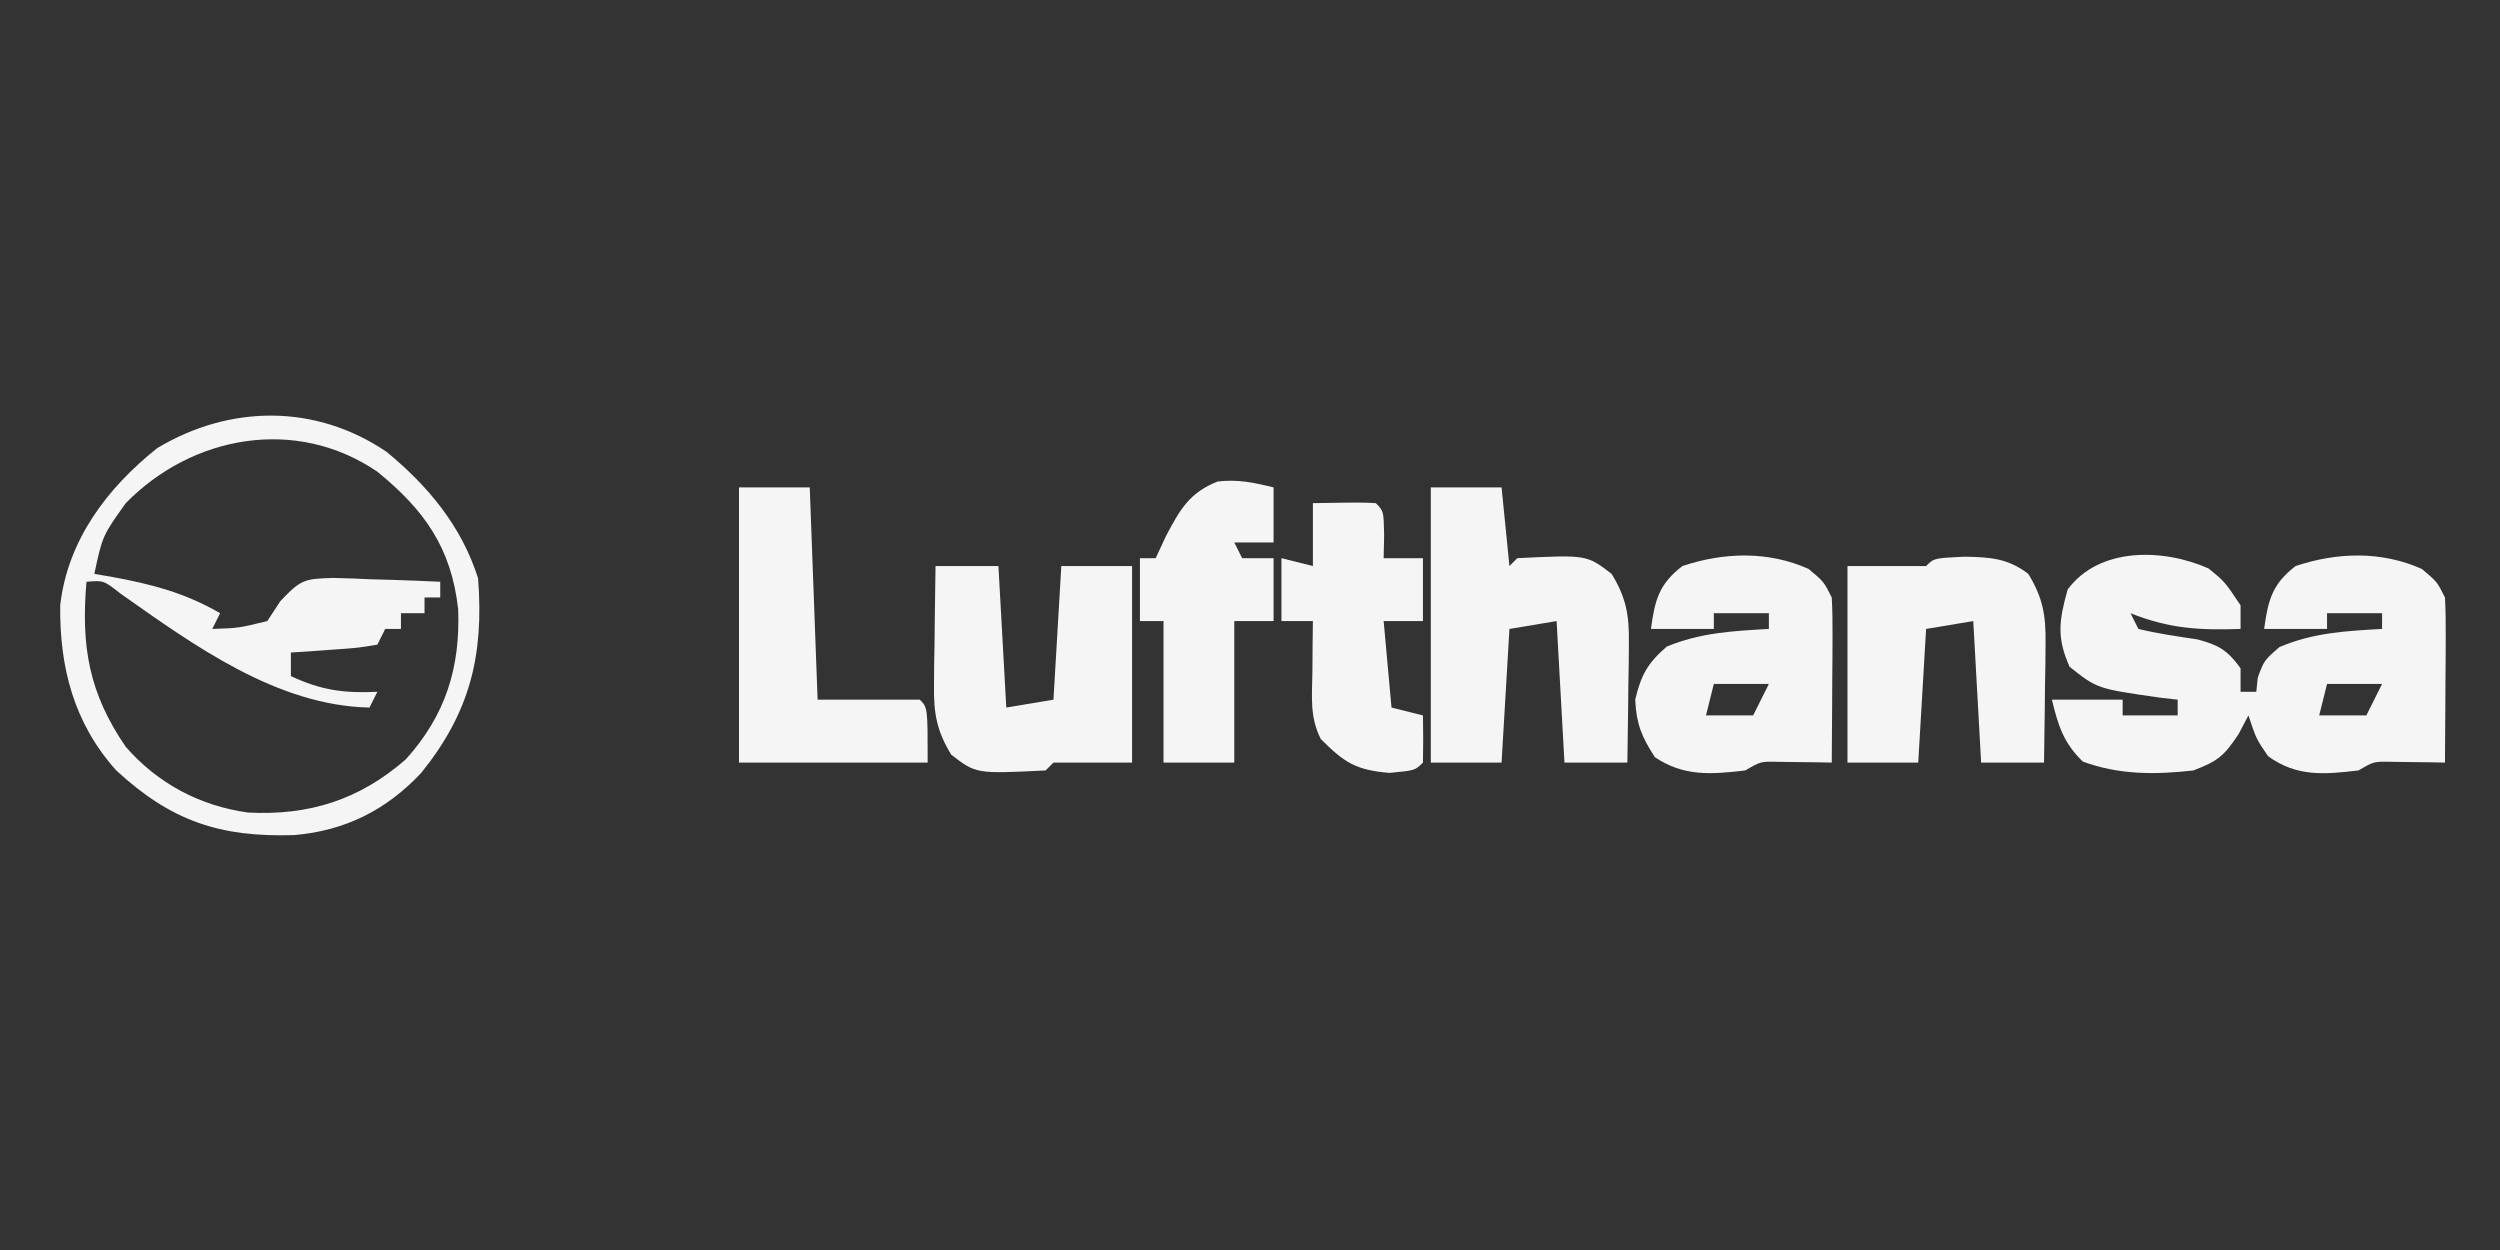
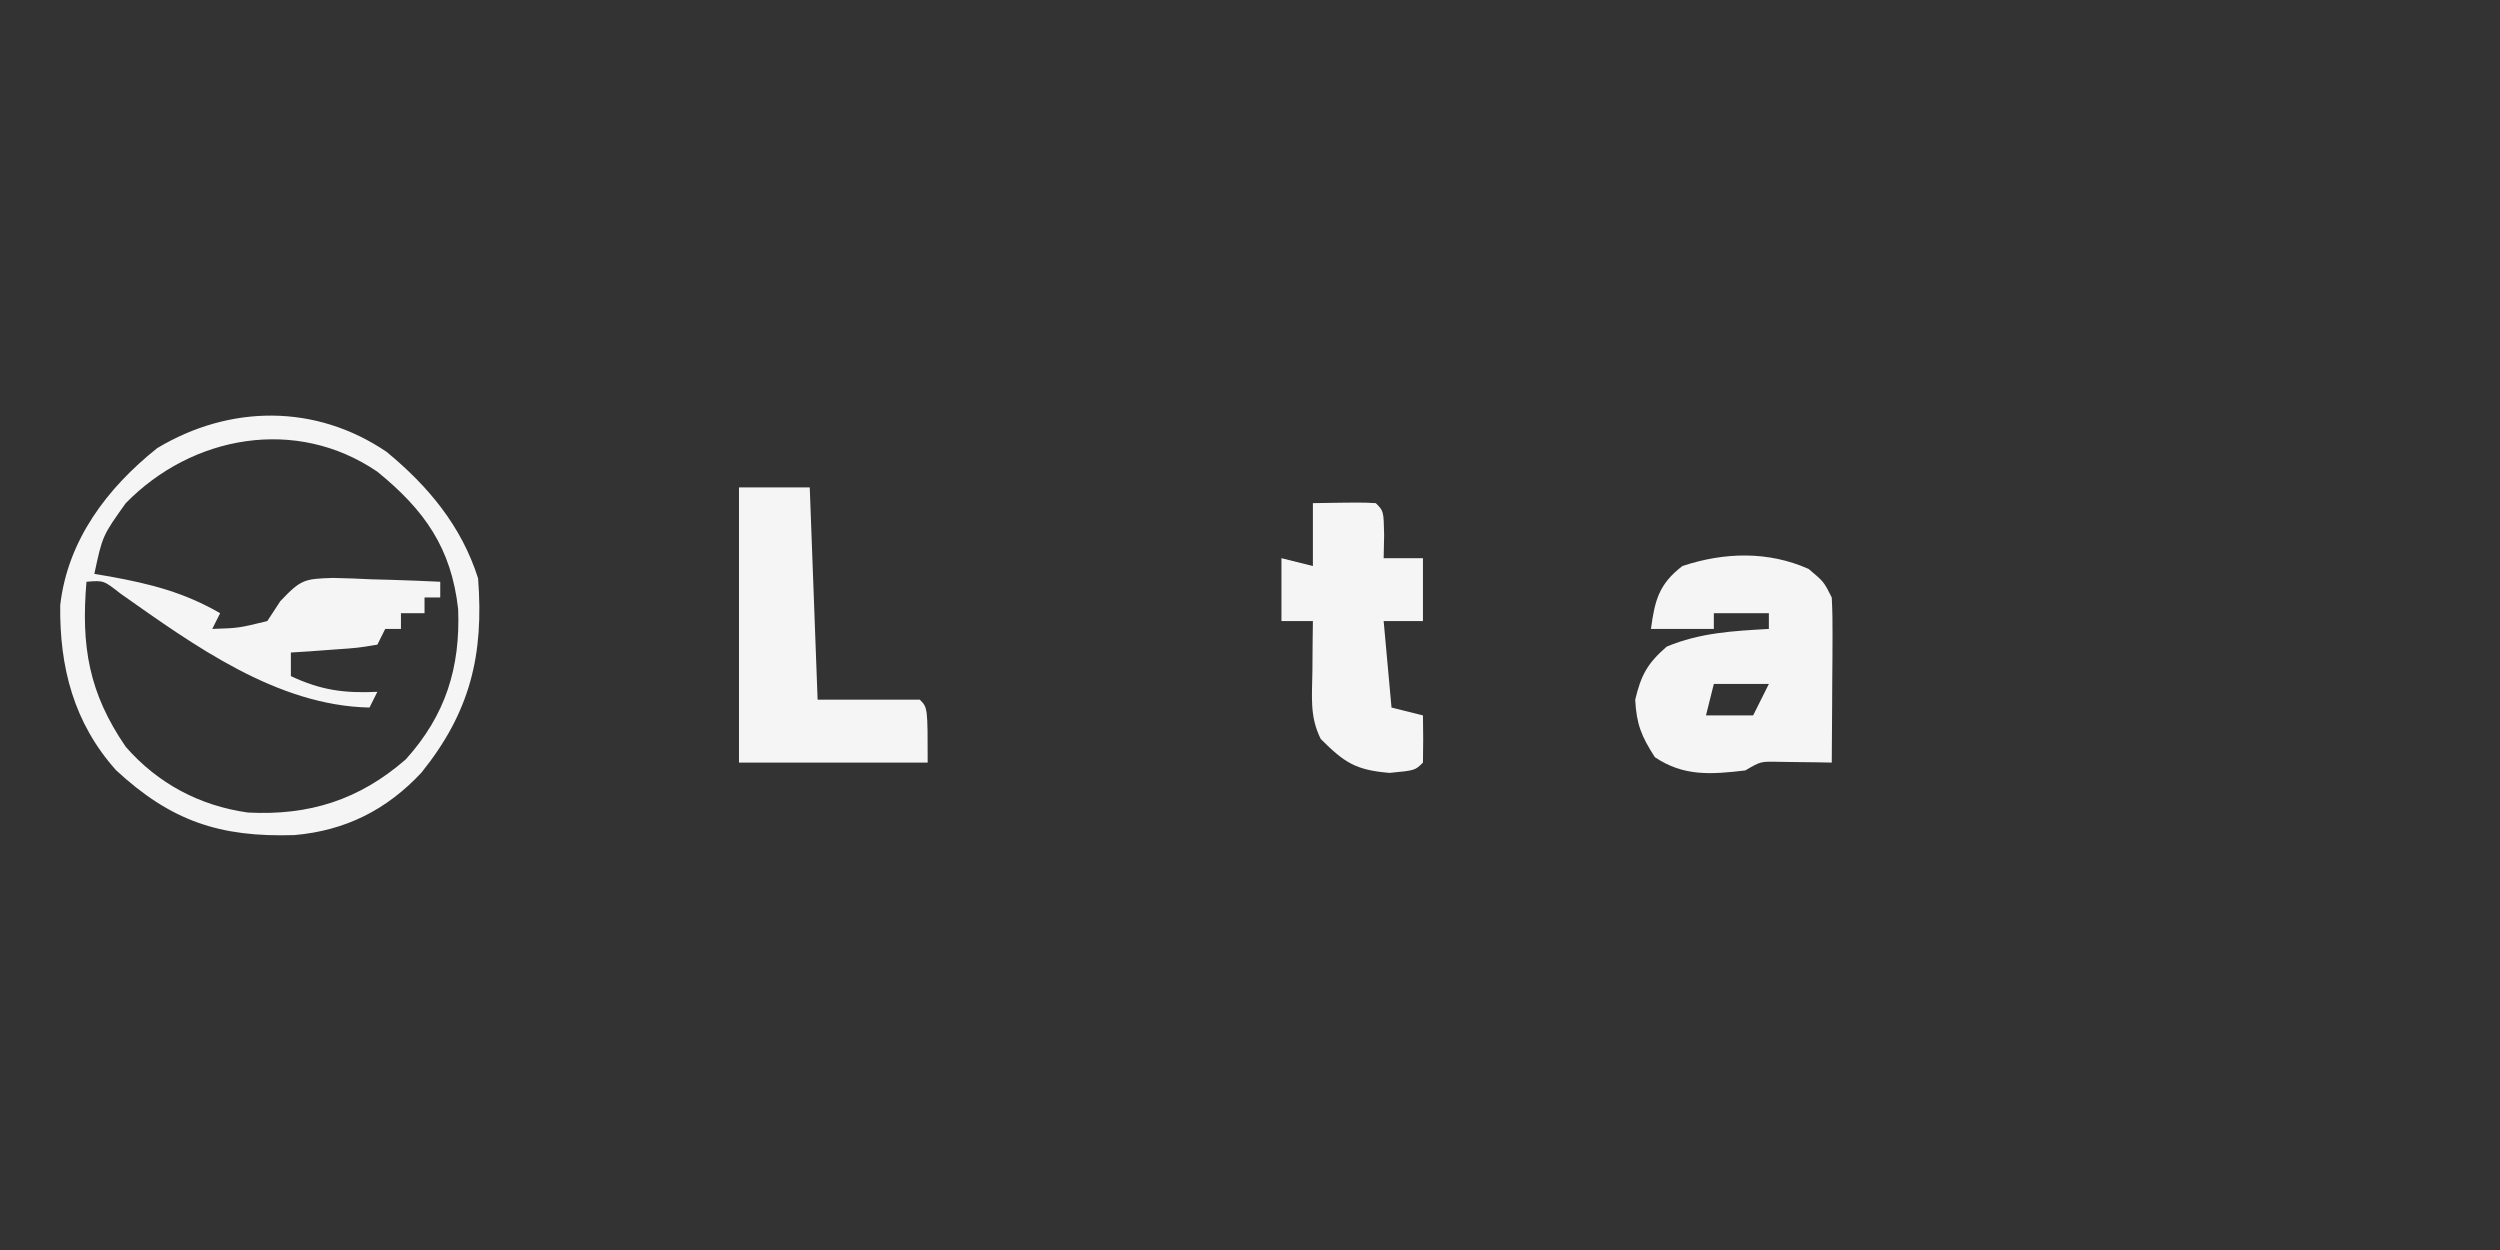
<svg xmlns="http://www.w3.org/2000/svg" version="1.1" width="318" height="159">
  <rect width="100%" height="100%" fill="#333333" stroke="none" />
-   <path d="M0 0 C2.062 1.688 2.062 1.688 4.062 4.688 C4.062 5.678 4.062 6.668 4.062 7.688 C-1.157 7.867 -5.01 7.658 -9.938 5.688 C-9.607 6.348 -9.277 7.008 -8.938 7.688 C-6.435 8.293 -3.928 8.645 -1.383 9.027 C1.335 9.761 2.416 10.425 4.062 12.688 C4.062 13.678 4.062 14.668 4.062 15.688 C4.723 15.688 5.383 15.688 6.062 15.688 C6.155 14.79 6.155 14.79 6.25 13.875 C7.062 11.688 7.062 11.688 9 10 C13.273 8.169 17.455 7.947 22.062 7.688 C22.062 7.027 22.062 6.367 22.062 5.688 C19.753 5.688 17.442 5.688 15.062 5.688 C15.062 6.348 15.062 7.008 15.062 7.688 C12.422 7.688 9.783 7.688 7.062 7.688 C7.558 4.023 8.083 1.979 11.062 -0.312 C16.366 -2.08 21.998 -2.239 27.125 0.062 C29.062 1.688 29.062 1.688 30.062 3.688 C30.147 5.282 30.17 6.88 30.16 8.477 C30.157 9.418 30.154 10.359 30.15 11.328 C30.138 12.805 30.138 12.805 30.125 14.312 C30.12 15.305 30.116 16.298 30.111 17.32 C30.1 19.776 30.083 22.232 30.062 24.688 C29.436 24.676 28.81 24.664 28.164 24.652 C26.938 24.639 26.938 24.639 25.688 24.625 C24.469 24.608 24.469 24.608 23.227 24.59 C21.013 24.543 21.013 24.543 19.062 25.688 C14.683 26.203 11.212 26.521 7.562 23.875 C6.062 21.688 6.062 21.688 5.062 18.688 C4.65 19.471 4.237 20.255 3.812 21.062 C1.926 23.892 1.154 24.502 -1.938 25.688 C-6.796 26.245 -11.39 26.256 -16 24.562 C-18.472 22.17 -19.13 19.992 -19.938 16.688 C-16.968 16.688 -13.998 16.688 -10.938 16.688 C-10.938 17.348 -10.938 18.008 -10.938 18.688 C-8.627 18.688 -6.317 18.688 -3.938 18.688 C-3.938 18.027 -3.938 17.367 -3.938 16.688 C-4.685 16.601 -5.433 16.515 -6.203 16.426 C-14.184 15.287 -14.184 15.287 -17.688 12.5 C-19.352 8.755 -19.025 6.601 -17.938 2.688 C-13.92 -2.79 -5.701 -2.547 0 0 Z M15.062 14.688 C14.732 16.008 14.402 17.328 14.062 18.688 C16.043 18.688 18.023 18.688 20.062 18.688 C20.723 17.367 21.383 16.047 22.062 14.688 C19.753 14.688 17.442 14.688 15.062 14.688 Z " fill="#F5F5F5" transform="translate(280.938,72.312)" />
  <path d="M0 0 C5.319 4.387 9.532 9.447 11.637 16.086 C12.389 25.863 10.622 33.11 4.43 40.801 C-0.004 45.558 -5.266 48.181 -11.719 48.746 C-21.213 49.047 -27.417 46.97 -34.414 40.496 C-39.788 34.479 -41.61 27.416 -41.516 19.504 C-40.574 11.242 -35.549 4.596 -29.176 -0.477 C-19.941 -6.018 -9.012 -6.116 0 0 Z M-33.176 6.523 C-36.14 10.672 -36.14 10.672 -37.176 15.523 C-36.197 15.688 -36.197 15.688 -35.199 15.855 C-30.056 16.789 -25.757 17.871 -21.176 20.523 C-21.506 21.183 -21.836 21.843 -22.176 22.523 C-18.818 22.414 -18.818 22.414 -15.176 21.523 C-14.629 20.688 -14.083 19.853 -13.52 18.992 C-10.881 16.213 -10.472 16.158 -6.848 16.035 C-5.206 16.068 -3.565 16.128 -1.926 16.211 C-1.085 16.233 -0.245 16.256 0.621 16.279 C2.69 16.338 4.757 16.428 6.824 16.523 C6.824 17.183 6.824 17.843 6.824 18.523 C6.164 18.523 5.504 18.523 4.824 18.523 C4.824 19.183 4.824 19.843 4.824 20.523 C3.834 20.523 2.844 20.523 1.824 20.523 C1.824 21.183 1.824 21.843 1.824 22.523 C1.164 22.523 0.504 22.523 -0.176 22.523 C-0.506 23.183 -0.836 23.843 -1.176 24.523 C-3.68 24.938 -3.68 24.938 -6.738 25.148 C-7.75 25.223 -8.762 25.298 -9.805 25.375 C-10.587 25.424 -11.37 25.473 -12.176 25.523 C-12.176 26.513 -12.176 27.503 -12.176 28.523 C-8.346 30.326 -5.395 30.72 -1.176 30.523 C-1.671 31.513 -1.671 31.513 -2.176 32.523 C-13.959 32.288 -24.514 24.604 -33.848 18.027 C-35.994 16.343 -35.994 16.343 -38.176 16.523 C-38.877 24.717 -37.883 30.674 -33.176 37.523 C-29.101 42.191 -23.767 45.021 -17.637 45.879 C-9.855 46.284 -3.468 44.27 2.453 39.102 C7.524 33.47 9.382 27.422 9.102 20.008 C8.233 12.229 4.838 7.42 -1.176 2.523 C-11.523 -4.532 -24.755 -2.093 -33.176 6.523 Z " fill="#F5F5F5" transform="translate(49.176,57.477)" />
-   <path d="M0 0 C2.97 0 5.94 0 9 0 C9.33 3.3 9.66 6.6 10 10 C10.33 9.67 10.66 9.34 11 9 C19.835 8.565 19.835 8.565 23 11 C24.847 14.018 25.24 16.253 25.195 19.766 C25.189 20.655 25.182 21.545 25.176 22.461 C25.159 23.381 25.142 24.302 25.125 25.25 C25.116 26.186 25.107 27.122 25.098 28.086 C25.074 30.391 25.041 32.695 25 35 C22.36 35 19.72 35 17 35 C16.67 29.06 16.34 23.12 16 17 C14.02 17.33 12.04 17.66 10 18 C9.67 23.61 9.34 29.22 9 35 C6.03 35 3.06 35 0 35 C0 23.45 0 11.9 0 0 Z " fill="#F5F5F5" transform="translate(182,62)" />
  <path d="M0 0 C1.938 1.625 1.938 1.625 2.938 3.625 C3.022 5.219 3.045 6.817 3.035 8.414 C3.032 9.355 3.029 10.296 3.025 11.266 C3.017 12.25 3.009 13.235 3 14.25 C2.995 15.243 2.991 16.235 2.986 17.258 C2.975 19.714 2.958 22.169 2.938 24.625 C2.311 24.613 1.685 24.602 1.039 24.59 C-0.187 24.576 -0.187 24.576 -1.438 24.562 C-2.656 24.545 -2.656 24.545 -3.898 24.527 C-6.112 24.48 -6.112 24.48 -8.062 25.625 C-12.377 26.133 -15.89 26.416 -19.562 23.938 C-21.253 21.331 -21.911 19.73 -22.062 16.625 C-21.311 13.47 -20.506 12.013 -18.062 9.875 C-13.816 8.105 -9.625 7.882 -5.062 7.625 C-5.062 6.965 -5.062 6.305 -5.062 5.625 C-7.372 5.625 -9.682 5.625 -12.062 5.625 C-12.062 6.285 -12.062 6.945 -12.062 7.625 C-14.703 7.625 -17.343 7.625 -20.062 7.625 C-19.567 3.96 -19.042 1.917 -16.062 -0.375 C-10.759 -2.143 -5.127 -2.302 0 0 Z M-12.062 14.625 C-12.393 15.945 -12.723 17.265 -13.062 18.625 C-11.082 18.625 -9.102 18.625 -7.062 18.625 C-6.402 17.305 -5.742 15.985 -5.062 14.625 C-7.372 14.625 -9.682 14.625 -12.062 14.625 Z " fill="#F5F5F5" transform="translate(230.062,72.375)" />
-   <path d="M0 0 C2.64 0 5.28 0 8 0 C8.33 5.94 8.66 11.88 9 18 C10.98 17.67 12.96 17.34 15 17 C15.33 11.39 15.66 5.78 16 0 C18.97 0 21.94 0 25 0 C25 8.25 25 16.5 25 25 C21.7 25 18.4 25 15 25 C14.67 25.33 14.34 25.66 14 26 C5.165 26.435 5.165 26.435 2 24 C0.153 20.982 -0.24 18.747 -0.195 15.234 C-0.189 14.345 -0.182 13.455 -0.176 12.539 C-0.159 11.619 -0.142 10.698 -0.125 9.75 C-0.116 8.814 -0.107 7.878 -0.098 6.914 C-0.074 4.609 -0.041 2.305 0 0 Z " fill="#F5F5F5" transform="translate(119,72)" />
-   <path d="M0 0 C3.216 0.052 5.559 0.165 8.188 2.188 C10.034 5.205 10.428 7.441 10.383 10.953 C10.376 11.843 10.37 12.732 10.363 13.648 C10.347 14.569 10.33 15.489 10.312 16.438 C10.303 17.373 10.294 18.309 10.285 19.273 C10.262 21.578 10.229 23.883 10.188 26.188 C7.548 26.188 4.907 26.188 2.188 26.188 C1.857 20.247 1.528 14.307 1.188 8.188 C-0.792 8.518 -2.772 8.848 -4.812 9.188 C-5.143 14.797 -5.473 20.407 -5.812 26.188 C-8.783 26.188 -11.752 26.188 -14.812 26.188 C-14.812 17.938 -14.812 9.688 -14.812 1.188 C-11.479 1.188 -8.146 1.188 -4.812 1.188 C-3.812 0.188 -3.812 0.188 0 0 Z " fill="#F5F5F5" transform="translate(249.812,70.812)" />
  <path d="M0 0 C2.97 0 5.94 0 9 0 C9.33 8.91 9.66 17.82 10 27 C14.29 27 18.58 27 23 27 C24 28 24 28 24 35 C16.08 35 8.16 35 0 35 C0 23.45 0 11.9 0 0 Z " fill="#F5F5F5" transform="translate(94,62)" />
-   <path d="M0 0 C0 2.31 0 4.62 0 7 C-1.65 7 -3.3 7 -5 7 C-4.67 7.66 -4.34 8.32 -4 9 C-2.68 9 -1.36 9 0 9 C0 11.64 0 14.28 0 17 C-1.65 17 -3.3 17 -5 17 C-5 22.94 -5 28.88 -5 35 C-7.97 35 -10.94 35 -14 35 C-14 29.06 -14 23.12 -14 17 C-14.99 17 -15.98 17 -17 17 C-17 14.36 -17 11.72 -17 9 C-16.34 9 -15.68 9 -15 9 C-14.35 7.608 -14.35 7.608 -13.688 6.188 C-11.886 2.784 -10.728 0.691 -7.125 -0.75 C-4.558 -1.052 -2.495 -0.624 0 0 Z " fill="#F5F5F5" transform="translate(162,62)" />
  <path d="M0 0 C6.152 -0.098 6.152 -0.098 8 0 C9 1 9 1 9.062 4.062 C9.042 5.032 9.021 6.001 9 7 C10.65 7 12.3 7 14 7 C14 9.64 14 12.28 14 15 C12.35 15 10.7 15 9 15 C9.33 18.63 9.66 22.26 10 26 C11.32 26.33 12.64 26.66 14 27 C14.043 29 14.041 31 14 33 C13 34 13 34 9.75 34.312 C5.442 33.954 4.009 33.009 1 30 C-0.442 27.116 -0.094 24.583 -0.062 21.375 C-0.053 20.186 -0.044 18.998 -0.035 17.773 C-0.024 16.858 -0.012 15.943 0 15 C-1.32 15 -2.64 15 -4 15 C-4 12.36 -4 9.72 -4 7 C-2.68 7.33 -1.36 7.66 0 8 C0 5.36 0 2.72 0 0 Z " fill="#F5F5F5" transform="translate(167,64)" />
</svg>